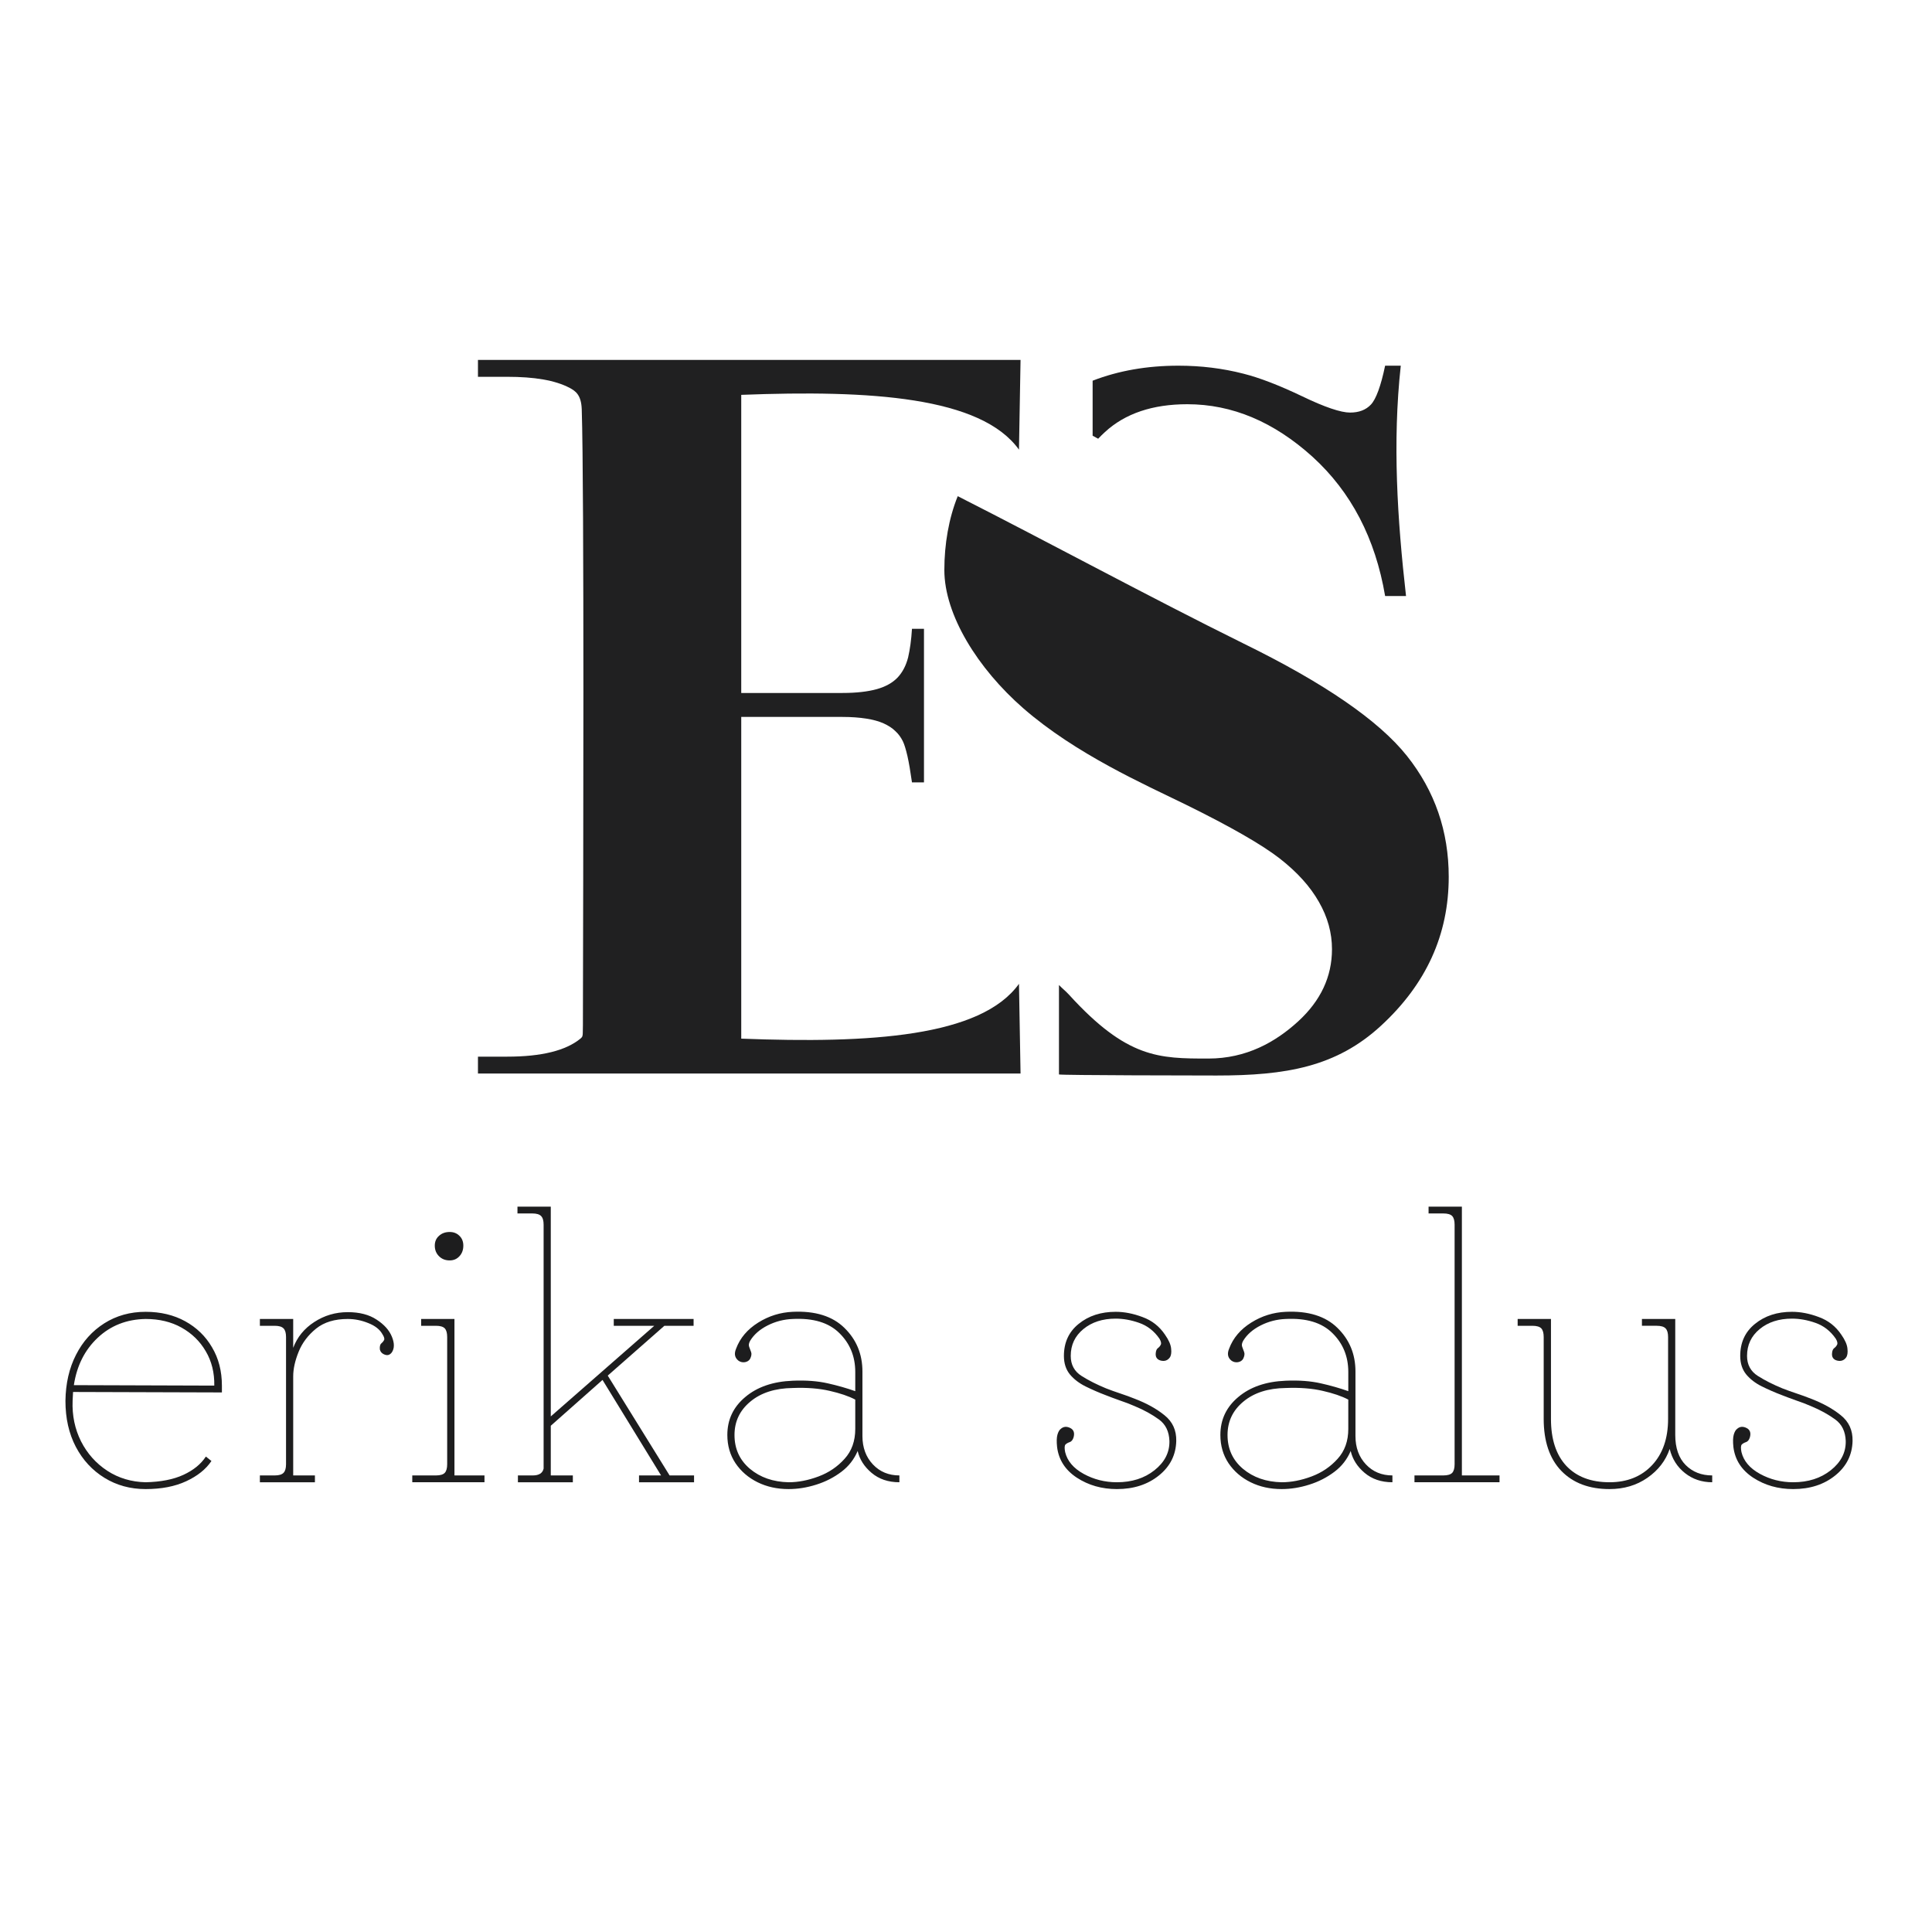
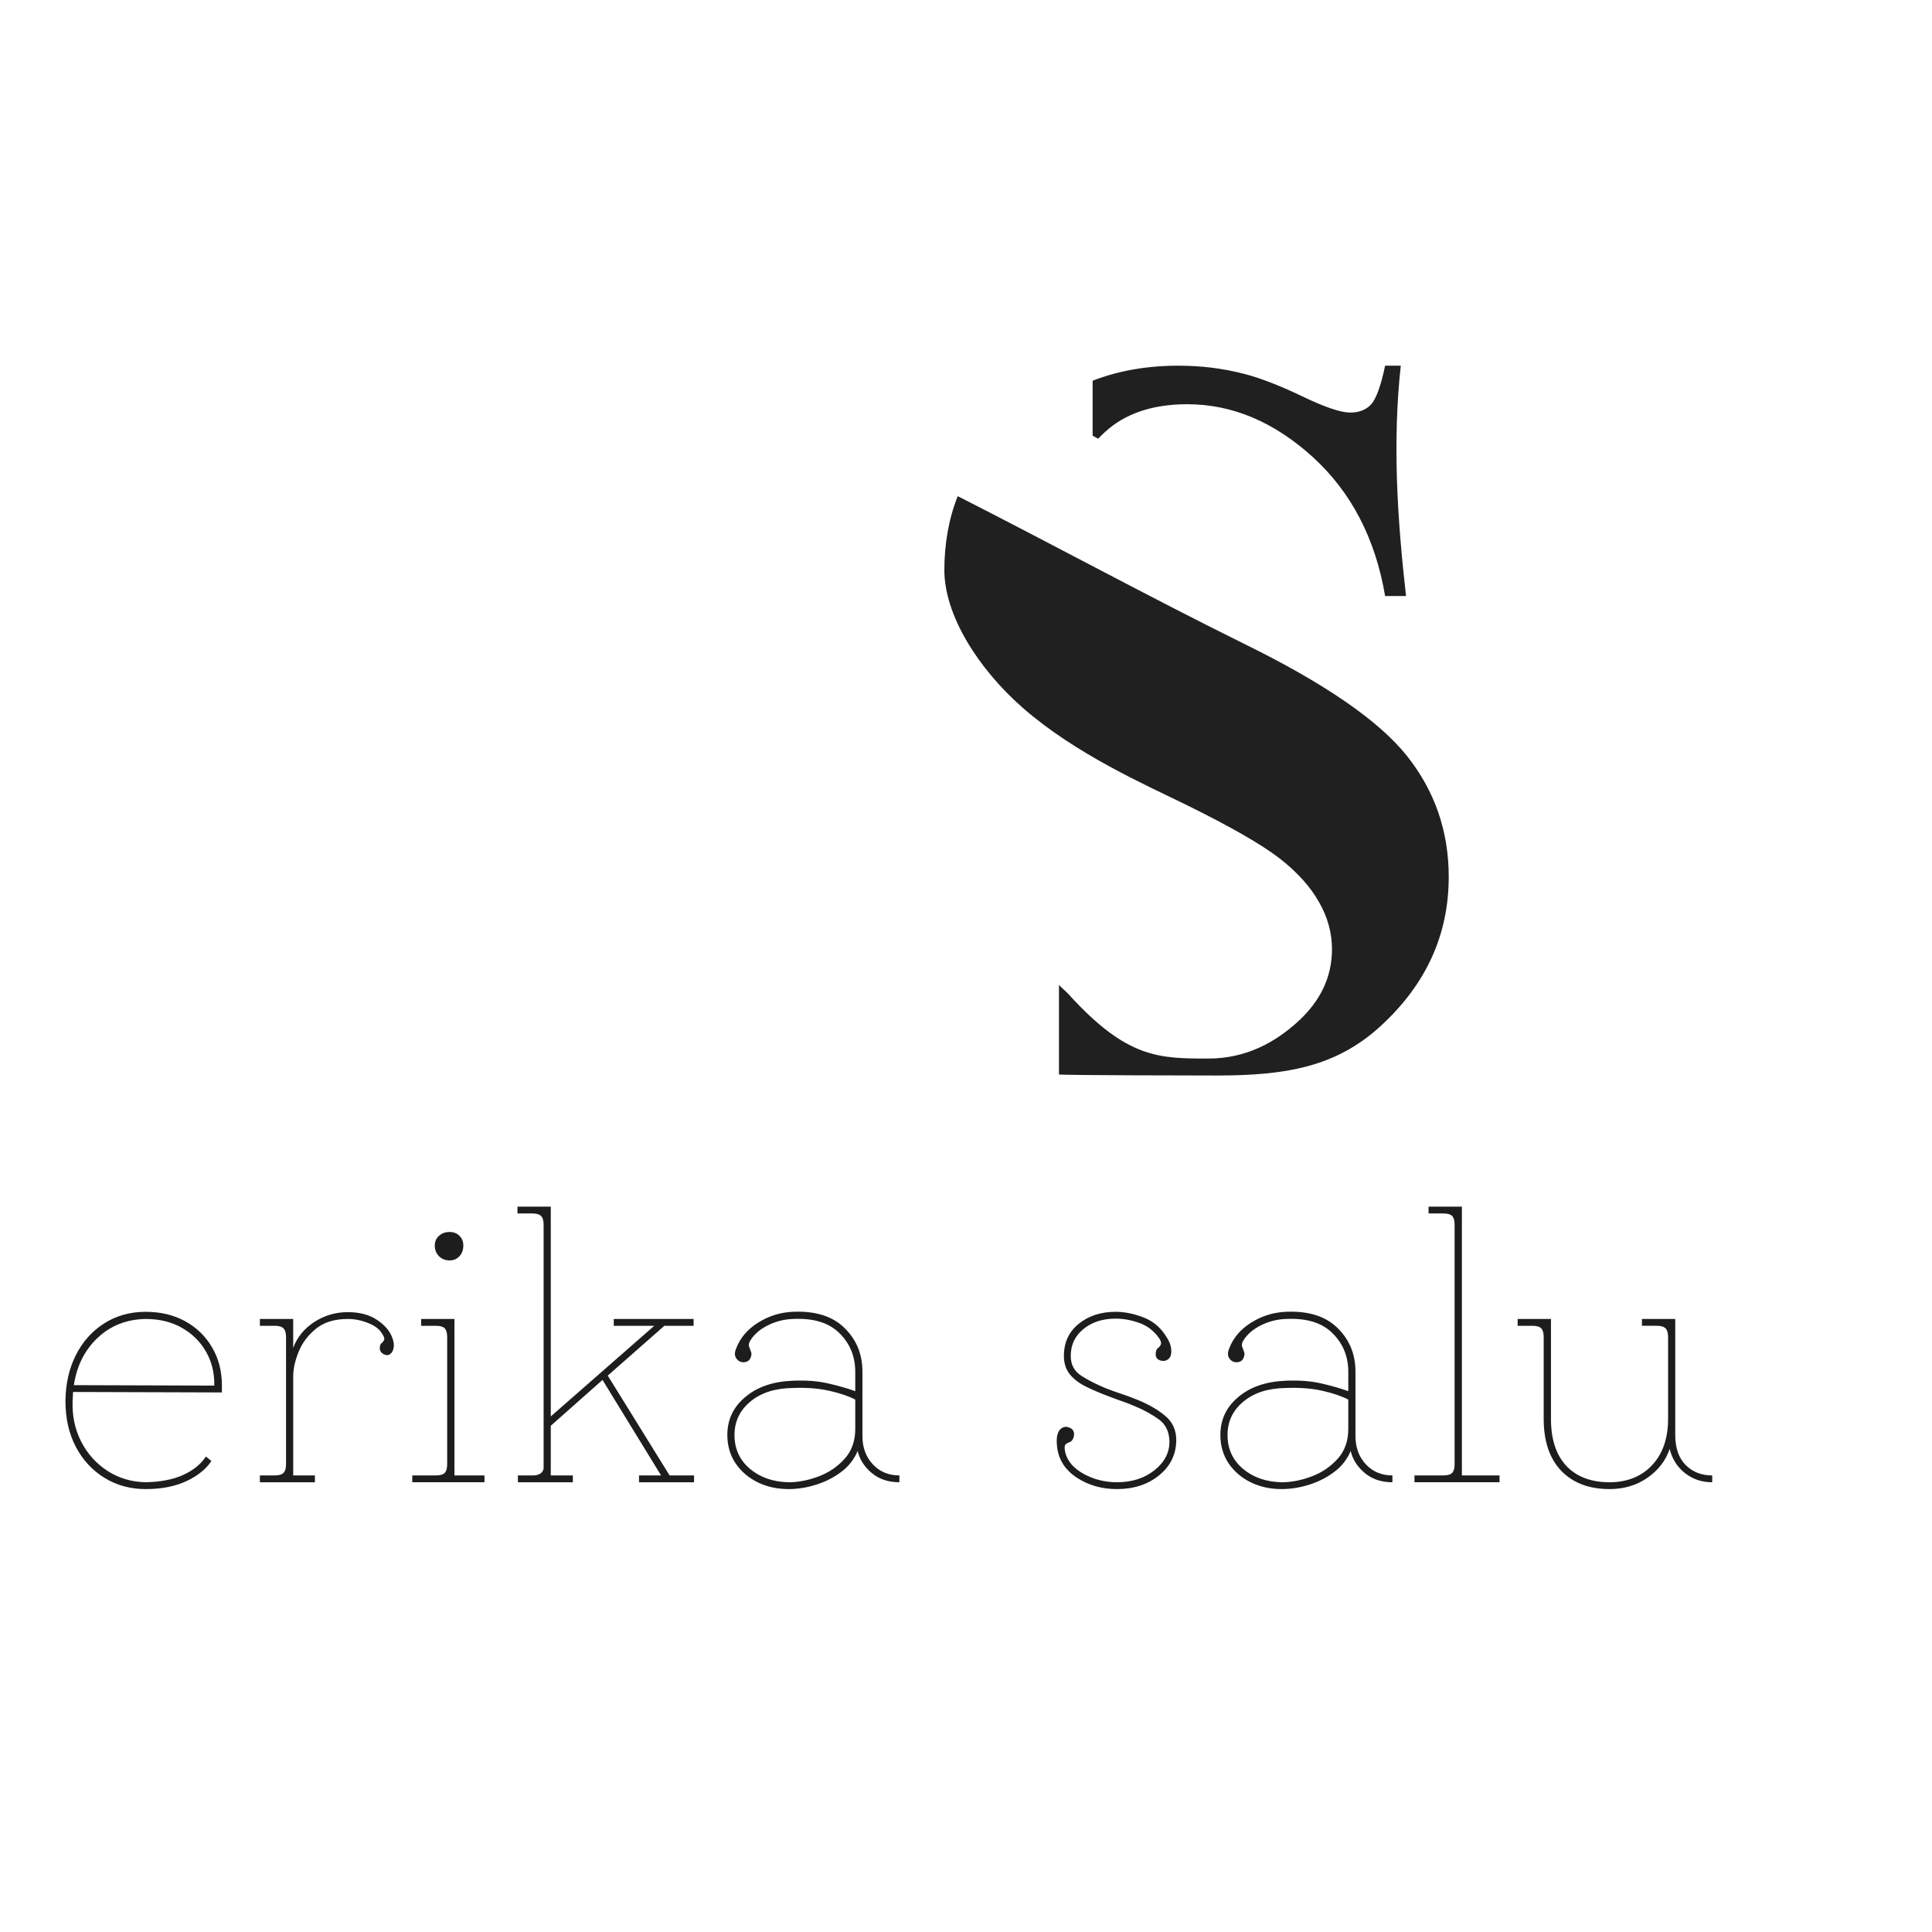
<svg xmlns="http://www.w3.org/2000/svg" xml:space="preserve" width="200mm" height="200mm" version="1.0" style="shape-rendering:geometricPrecision; text-rendering:geometricPrecision; image-rendering:optimizeQuality; fill-rule:evenodd; clip-rule:evenodd" viewBox="0 0 20000 20000">
  <defs>
    <style type="text/css"> .fil0 {fill:#202021} .fil1 {fill:#1D1D1E} </style>
  </defs>
  <g id="Слой_x0020_1">
    <g id="_2944142390576">
      <path class="fil0" d="M14500.74 3785.64c-86.89,794.22 -35.53,1590.04 54.36,2384.26l-216.37 0c-101.56,-597.54 -351.85,-1077.04 -750.78,-1440.55 -401.71,-363.19 -832.84,-544.78 -1297.15,-544.78 -359.34,0 -643.23,95.99 -851.68,287.32 -25.58,23.43 -48.69,46.44 -70.95,69.88l-57.36 -31.36 0 -569.28c267.63,-103.8 563.94,-155.49 887.85,-155.49 232.96,0 457.57,27.18 674.26,83.04 166.08,41.84 367.68,119.64 605.14,232.85 237.02,114.39 402.78,169.5 497.59,169.5 92.02,0 163.83,-27.18 216.26,-83.03 52.11,-55.11 102.73,-190.27 146.82,-402.36l162.01 0zm-1630.06 2875c837.23,409.95 1402.02,798.39 1693.41,1163.82 290.31,364.69 433.06,782.23 433.06,1252.96 0,597.97 -232.96,1109.15 -699.52,1539.43 -465.48,429.64 -987.15,516.85 -1704.86,516.85 -156.66,0 -1603.2,-1.93 -1630.38,-11.02l0 -925.95c34.35,35.42 72.45,65.71 105.73,102.3 599.78,658 930.12,659.07 1440.87,659.07 393.79,0 695.34,-170.57 929.79,-385.02 232.96,-213.7 349.92,-462.06 349.92,-747.77 0,-166.51 -44.09,-330.02 -135.15,-488.5 -89.78,-158.58 -223.86,-307.75 -407.7,-451.15 -183.84,-142.32 -506.58,-328.08 -970.89,-556.44 -429.21,-210.27 -1136.64,-522.09 -1682.17,-997.32 -471.48,-411.55 -816.91,-967.25 -816.91,-1431.13 0,-267.63 45.7,-534.61 138.58,-764.47 964.15,489.67 1981.9,1042.69 2956.22,1524.34z" />
-       <path class="fil0" d="M6033.05 3725.93l4531.59 0 -16.26 928.94c-393.79,-548.09 -1537.18,-619.04 -2875.11,-567.36l0 3086.13 1047.94 0c146.49,0 264.31,-14.34 355.69,-39.7 91.71,-26.01 163.41,-65.71 215.95,-121.14 51.25,-55.11 86.35,-123.81 107.86,-206.84 19.26,-83.9 33.28,-182.77 40.02,-296.74l124.24 0 0 1590.04 -124.24 0c-15.84,-112.14 -31.24,-203.1 -47.19,-273.73 -16.16,-69.45 -32.42,-122.31 -47.51,-152.48 -20.01,-40.45 -45.26,-75.55 -77.8,-104.98 -31.35,-31.35 -71.37,-56.61 -121.13,-79.61 -49.44,-22.26 -109.9,-38.53 -179.67,-49.44 -70.3,-11.02 -152.59,-17.44 -246.22,-17.44l-1047.94 0 0 3330.42c1337.93,51.68 2481.32,-18.94 2875.11,-567.47l16.26 928.73 -5616.87 0 0 -174.85 302.72 0c355.27,0 607.81,-62.28 760.3,-188.34 20.01,-16.26 22.26,-29.42 22.26,-68.7 0,-23 1.17,-46.12 1.17,-70.62 3,-1492.98 14.66,-5551.49 -12.09,-6374.81 -5.35,-150.67 -66.88,-188.77 -124.24,-220.12 -152.91,-80.79 -368.75,-115.14 -647.4,-115.14l-302.72 0 0 -174.75 1085.28 0z" />
      <path class="fil1" d="M2218.3 14343.74c2.35,-133.01 -27.07,-251.9 -88.28,-355.49 -60.03,-103.58 -143.61,-184.8 -250.72,-244.83 -107.12,-60.03 -230.71,-89.46 -371.96,-89.46 -196.58,3.53 -361.37,68.27 -495.56,194.22 -134.19,125.95 -216.59,289.57 -247.19,490.85l1453.71 4.71zm-710.96 1071.15c-157.73,0 -300.16,-38.84 -426.11,-116.53 -125.95,-77.69 -224.83,-184.8 -296.63,-321.35 -71.8,-137.72 -107.12,-295.45 -107.12,-475.54 2.36,-180.1 38.85,-339.01 109.47,-476.73 70.63,-138.89 168.33,-247.18 293.1,-326.05 124.77,-78.87 267.2,-118.89 427.29,-118.89 155.37,0 291.91,32.96 409.62,97.7 117.71,64.74 210.7,154.2 277.8,269.56 68.27,114.17 102.41,247.19 102.41,396.68l0 70.62 -1540.82 -4.71 -4.71 91.82c-5.88,151.84 23.54,291.92 87.11,419.04 64.74,127.13 155.37,228.36 271.91,304.87 117.7,76.51 249.54,115.35 396.68,118.89 155.37,-3.54 286.03,-28.25 390.79,-76.52 104.76,-48.26 182.45,-111.82 233.07,-189.51l57.67 45.91c-57.67,85.93 -144.78,155.38 -261.31,209.52 -116.53,54.15 -256.61,81.22 -420.22,81.22zm1182.97 -70.62l0 -70.63 154.2 0c43.56,0 74.16,-9.42 90.64,-27.07 17.66,-17.66 25.9,-48.26 25.9,-89.46l0 -1315.99c0,-41.2 -8.24,-71.8 -25.9,-89.46 -16.48,-17.66 -47.08,-27.07 -90.64,-27.07l-154.2 0 0 -70.63 344.89 0 0 298.98c41.2,-110.64 114.18,-200.1 217.77,-267.2 104.76,-68.27 220.11,-102.41 347.24,-102.41 121.24,0 221.29,25.9 298.98,77.69 77.69,50.62 130.66,109.47 157.73,176.57 27.07,65.91 27.07,120.06 0,161.26 -20.01,27.07 -43.55,35.31 -72.98,24.72 -29.43,-10.6 -45.91,-29.43 -51.79,-54.15 -2.36,-30.6 2.35,-51.79 15.3,-62.38 12.95,-10.6 22.37,-22.37 28.25,-34.14 7.06,-12.95 1.18,-34.14 -18.83,-64.74 -27.08,-47.08 -75.34,-84.75 -144.79,-111.82 -69.44,-28.25 -140.07,-42.38 -211.87,-42.38 -135.37,0 -244.84,32.96 -328.41,100.05 -82.4,67.1 -142.43,145.96 -180.1,238.95 -37.66,92.99 -56.5,177.74 -56.5,255.43l0 1025.25 224.83 0 0 70.63 -569.72 0z" />
      <path class="fil1" d="M4655.1 13047.76c-44.73,0 -81.22,-14.13 -110.65,-43.55 -29.43,-29.43 -43.55,-65.92 -43.55,-109.47 0,-41.2 14.12,-75.34 43.55,-101.23 29.43,-27.08 65.92,-40.03 110.65,-40.03 41.2,0 74.15,12.95 101.23,40.03 27.07,25.89 40.02,60.03 40.02,101.23 0,43.55 -12.95,80.04 -40.02,109.47 -27.08,29.42 -60.03,43.55 -101.23,43.55zm-387.27 2296.51l0 -70.63 246.02 0c43.55,0 74.15,-9.42 90.63,-27.07 16.48,-17.66 24.72,-48.26 24.72,-89.46l0 -1315.99c0,-41.2 -8.24,-71.8 -24.72,-89.46 -16.48,-17.66 -47.08,-27.07 -90.63,-27.07l-154.2 0 0 -70.63 344.89 0 0 1619.68 310.75 0 0 70.63 -747.46 0z" />
      <path class="fil1" d="M5361.46 15344.27l0 -70.63 154.2 0c63.56,0 101.23,-23.54 111.82,-70.63l0 -2524.86c0,-41.2 -8.24,-71.8 -25.89,-89.46 -16.48,-17.65 -47.09,-27.07 -90.64,-27.07l-154.2 0 0 -70.63 344.89 0 0 2171.74 1071.16 -938.14 -419.05 0 0 -70.63 826.32 0 0 70.63 -302.51 0 -586.2 515.56 640.34 1033.49 253.08 0 0 70.63 -569.71 0 0 -70.63 228.35 0 -606.2 -988.76 -535.58 474.37 0 514.39 228.36 0 0 70.63 -568.54 0z" />
      <path class="fil1" d="M8163.8 15414.89c-118.89,0 -226,-23.54 -321.35,-70.62 -95.34,-47.09 -171.85,-113.01 -228.35,-196.58 -56.5,-84.75 -84.75,-182.45 -84.75,-293.1 0,-157.73 61.21,-288.38 184.8,-391.97 123.59,-104.76 287.21,-161.26 492.03,-169.5 137.72,-5.88 258.96,3.53 362.54,27.07 104.76,23.55 198.93,50.62 284.86,81.22l0 -198.92c0,-161.27 -55.33,-295.45 -164.8,-402.57 -109.47,-108.29 -269.55,-156.55 -482.6,-145.96 -91.82,3.53 -178.92,25.9 -260.14,67.09 -81.22,41.2 -141.25,94.17 -180.1,157.74 -14.12,24.71 -17.65,45.9 -10.59,63.56 7.06,17.65 14.12,36.49 20.01,54.14 7.06,17.66 3.53,41.2 -9.42,68.28 -10.59,20.01 -29.43,31.78 -54.14,36.49 -24.72,3.53 -47.09,-1.18 -67.1,-15.31 -38.84,-30.6 -47.08,-71.8 -24.72,-124.77 41.2,-110.65 117.71,-200.1 228.36,-269.55 110.65,-69.45 229.53,-105.94 357.84,-111.83 231.88,-10.59 410.8,44.73 534.4,165.97 124.77,121.24 187.15,271.91 187.15,452.01l0 668.59c0,118.88 36.49,216.58 108.3,293.09 71.8,76.51 163.61,114.18 274.26,114.18l0 70.63c-116.53,0 -211.88,-32.96 -288.39,-97.7 -76.51,-64.74 -123.59,-140.08 -143.6,-226.01 -36.49,85.93 -91.82,157.74 -168.33,215.41 -76.51,57.68 -162.44,102.41 -260.14,133.01 -96.52,30.61 -191.86,45.91 -286.03,45.91zm0 -70.62c100.05,0 202.46,-20.02 309.58,-60.04 107.11,-40.02 196.57,-101.23 269.55,-182.45 74.16,-81.22 110.65,-184.8 110.65,-309.57l0 -303.69c-69.45,-36.49 -157.73,-65.92 -266.03,-90.64 -107.11,-24.72 -234.24,-35.31 -381.37,-29.42 -182.45,2.35 -329.59,49.43 -439.06,141.25 -109.47,90.63 -163.62,205.99 -163.62,344.88 0,143.61 52.97,260.14 160.09,350.78 107.11,89.46 240.13,135.36 400.21,138.9zm3398.27 70.62c-155.38,0 -293.1,-38.84 -414.34,-117.71 -120.06,-78.86 -188.33,-184.8 -204.81,-317.81 -5.89,-55.33 -4.71,-97.7 3.53,-127.13 8.24,-29.43 20.01,-49.44 34.13,-60.03 27.08,-24.72 60.04,-28.25 96.53,-10.59 37.66,17.65 49.43,50.61 36.49,97.69 -8.24,27.08 -22.37,43.56 -40.03,49.44 -17.65,5.89 -32.95,14.13 -43.55,24.72 -10.59,10.59 -11.77,37.67 -3.53,78.87 22.37,91.81 85.93,167.14 190.69,224.82 104.76,57.68 220.12,87.11 344.89,87.11 154.2,0 284.86,-41.2 389.62,-124.78 104.76,-83.57 156.55,-183.62 154.2,-302.51 -3.54,-97.7 -38.85,-171.85 -108.3,-222.47 -69.45,-50.61 -153.02,-97.7 -253.07,-138.9 -44.73,-20.01 -95.35,-38.84 -150.67,-57.67 -55.32,-20.01 -104.76,-37.67 -148.31,-55.33 -71.81,-27.07 -141.25,-57.68 -208.35,-90.63 -65.92,-32.96 -120.06,-74.16 -161.26,-123.6 -41.2,-50.61 -62.39,-114.18 -62.39,-191.86 0,-138.9 50.62,-249.55 153.03,-331.94 102.4,-83.58 230.71,-124.78 382.55,-124.78 88.28,0 181.27,17.66 277.79,54.15 97.7,35.31 175.39,96.52 233.07,182.45 38.84,55.32 60.03,103.58 63.56,144.78 4.71,41.2 0,71.8 -14.12,91.81 -22.37,30.61 -52.97,41.2 -92.99,31.79 -40.02,-10.6 -57.68,-37.67 -51.8,-81.22 2.36,-22.37 9.42,-38.85 22.37,-48.26 12.95,-9.42 22.36,-21.19 29.43,-35.32 7.06,-14.12 2.35,-35.31 -14.13,-62.38 -55.32,-80.04 -125.95,-134.19 -210.7,-163.62 -83.57,-29.43 -164.79,-43.55 -242.48,-43.55 -135.37,0 -247.19,36.49 -334.29,108.29 -87.11,71.8 -130.66,163.62 -130.66,277.8 0,90.63 37.67,160.08 111.82,207.16 74.16,47.09 158.91,89.46 253.08,128.31 44.73,17.65 94.17,35.31 147.13,52.97 54.15,17.65 104.77,36.49 151.85,55.32 122.42,47.08 224.82,103.58 307.22,170.68 83.57,67.09 123.6,155.37 121.24,266.02 -3.53,143.61 -62.38,262.49 -178.92,356.66 -116.53,94.17 -261.31,141.25 -435.52,141.25zm1705.61 0c-118.89,0 -226,-23.54 -321.35,-70.62 -95.34,-47.09 -171.85,-113.01 -228.36,-196.58 -56.5,-84.75 -84.75,-182.45 -84.75,-293.1 0,-157.73 61.21,-288.38 184.81,-391.97 123.59,-104.76 287.21,-161.26 492.02,-169.5 137.72,-5.88 258.96,3.53 362.55,27.07 104.76,23.55 198.93,50.62 284.85,81.22l0 -198.92c0,-161.27 -55.32,-295.45 -164.79,-402.57 -109.47,-108.29 -269.55,-156.55 -482.61,-145.96 -91.81,3.53 -178.92,25.9 -260.13,67.09 -81.22,41.2 -141.26,94.17 -180.1,157.74 -14.13,24.71 -17.66,45.9 -10.59,63.56 7.06,17.65 14.12,36.49 20.01,54.14 7.06,17.66 3.53,41.2 -9.42,68.28 -10.59,20.01 -29.43,31.78 -54.15,36.49 -24.72,3.53 -47.08,-1.18 -67.09,-15.31 -38.85,-30.6 -47.08,-71.8 -24.72,-124.77 41.2,-110.65 117.71,-200.1 228.36,-269.55 110.64,-69.45 229.53,-105.94 357.83,-111.83 231.89,-10.59 410.81,44.73 534.4,165.97 124.78,121.24 187.16,271.91 187.16,452.01l0 668.59c0,118.88 36.49,216.58 108.29,293.09 71.81,76.51 163.62,114.18 274.27,114.18l0 70.63c-116.54,0 -211.88,-32.96 -288.39,-97.7 -76.51,-64.74 -123.6,-140.08 -143.61,-226.01 -36.49,85.93 -91.81,157.74 -168.32,215.41 -76.51,57.68 -162.44,102.41 -260.14,133.01 -96.52,30.61 -191.87,45.91 -286.03,45.91zm0 -70.62c100.05,0 202.46,-20.02 309.57,-60.04 107.12,-40.02 196.58,-101.23 269.56,-182.45 74.15,-81.22 110.64,-184.8 110.64,-309.57l0 -303.69c-69.44,-36.49 -157.73,-65.92 -266.02,-90.64 -107.11,-24.72 -234.24,-35.31 -381.38,-29.42 -182.45,2.35 -329.58,49.43 -439.05,141.25 -109.47,90.63 -163.62,205.99 -163.62,344.88 0,143.61 52.97,260.14 160.09,350.78 107.11,89.46 240.12,135.36 400.21,138.9zm1374.84 0l0 -70.63 298.98 0c44.73,0 75.34,-9.42 91.82,-27.07 16.48,-17.66 24.72,-48.26 24.72,-89.46l0 -2478.96c0,-41.2 -8.24,-71.8 -24.72,-89.46 -16.48,-17.65 -47.09,-27.07 -91.82,-27.07l-153.02 0 0 -70.63 344.89 0 0 2782.65 389.62 0 0 70.63 -880.47 0z" />
      <path class="fil1" d="M16661.77 15414.89c-210.7,0 -376.67,-62.38 -499.08,-188.33 -121.25,-125.95 -182.45,-306.05 -182.45,-537.94l0 -847.5c0,-41.2 -8.24,-71.8 -24.72,-89.46 -16.48,-17.66 -47.09,-27.07 -91.82,-27.07l-153.02 0 0 -70.63 344.89 0 0 1034.66c0,210.7 52.97,371.97 158.91,486.14 107.11,113 255.43,169.51 447.29,169.51 182.45,0 329.59,-58.86 440.24,-176.57 110.64,-117.71 165.97,-277.79 165.97,-479.08l0 -847.5c0,-41.2 -8.24,-71.8 -25.9,-89.46 -16.48,-17.66 -47.08,-27.07 -90.64,-27.07l-154.2 0 0 -70.63 344.89 0 0 1200.63c0,135.37 36.49,240.13 108.3,311.93 71.8,71.81 163.61,107.12 274.26,107.12l0 70.63c-108.29,0 -202.46,-31.79 -282.5,-95.35 -80.05,-63.56 -133.02,-147.14 -157.73,-249.54 -41.2,121.24 -118.89,221.29 -230.71,298.98 -111.83,77.69 -242.49,116.53 -391.98,116.53z" />
-       <path class="fil1" d="M18563.21 15414.89c-155.38,0 -293.1,-38.84 -414.34,-117.71 -120.06,-78.86 -188.33,-184.8 -204.81,-317.81 -5.89,-55.33 -4.71,-97.7 3.53,-127.13 8.24,-29.43 20.01,-49.44 34.13,-60.03 27.08,-24.72 60.03,-28.25 96.52,-10.59 37.67,17.65 49.44,50.61 36.49,97.69 -8.24,27.08 -22.36,43.56 -40.02,49.44 -17.65,5.89 -32.96,14.13 -43.55,24.72 -10.59,10.59 -11.77,37.67 -3.53,78.87 22.36,91.81 85.93,167.14 190.69,224.82 104.76,57.68 220.12,87.11 344.89,87.11 154.2,0 284.85,-41.2 389.62,-124.78 104.76,-83.57 156.55,-183.62 154.19,-302.51 -3.53,-97.7 -38.84,-171.85 -108.29,-222.47 -69.45,-50.61 -153.02,-97.7 -253.07,-138.9 -44.73,-20.01 -95.35,-38.84 -150.67,-57.67 -55.32,-20.01 -104.76,-37.67 -148.32,-55.33 -71.8,-27.07 -141.25,-57.68 -208.34,-90.63 -65.92,-32.96 -120.06,-74.16 -161.26,-123.6 -41.2,-50.61 -62.39,-114.18 -62.39,-191.86 0,-138.9 50.62,-249.55 153.02,-331.94 102.41,-83.58 230.71,-124.78 382.56,-124.78 88.28,0 181.27,17.66 277.79,54.15 97.7,35.31 175.39,96.52 233.07,182.45 38.84,55.32 60.03,103.58 63.56,144.78 4.71,41.2 0,71.8 -14.12,91.81 -22.37,30.61 -52.97,41.2 -92.99,31.79 -40.03,-10.6 -57.68,-37.67 -51.8,-81.22 2.36,-22.37 9.42,-38.85 22.37,-48.26 12.95,-9.42 22.36,-21.19 29.43,-35.32 7.06,-14.12 2.35,-35.31 -14.13,-62.38 -55.32,-80.04 -125.95,-134.19 -210.7,-163.62 -83.57,-29.43 -164.79,-43.55 -242.48,-43.55 -135.37,0 -247.19,36.49 -334.3,108.29 -87.1,71.8 -130.65,163.62 -130.65,277.8 0,90.63 37.66,160.08 111.82,207.16 74.16,47.09 158.91,89.46 253.08,128.31 44.73,17.65 94.16,35.31 147.13,52.97 54.15,17.65 104.76,36.49 151.85,55.32 122.42,47.08 224.82,103.58 307.22,170.68 83.57,67.09 123.59,155.37 121.24,266.02 -3.53,143.61 -62.39,262.49 -178.92,356.66 -116.53,94.17 -261.31,141.25 -435.52,141.25z" />
    </g>
  </g>
</svg>